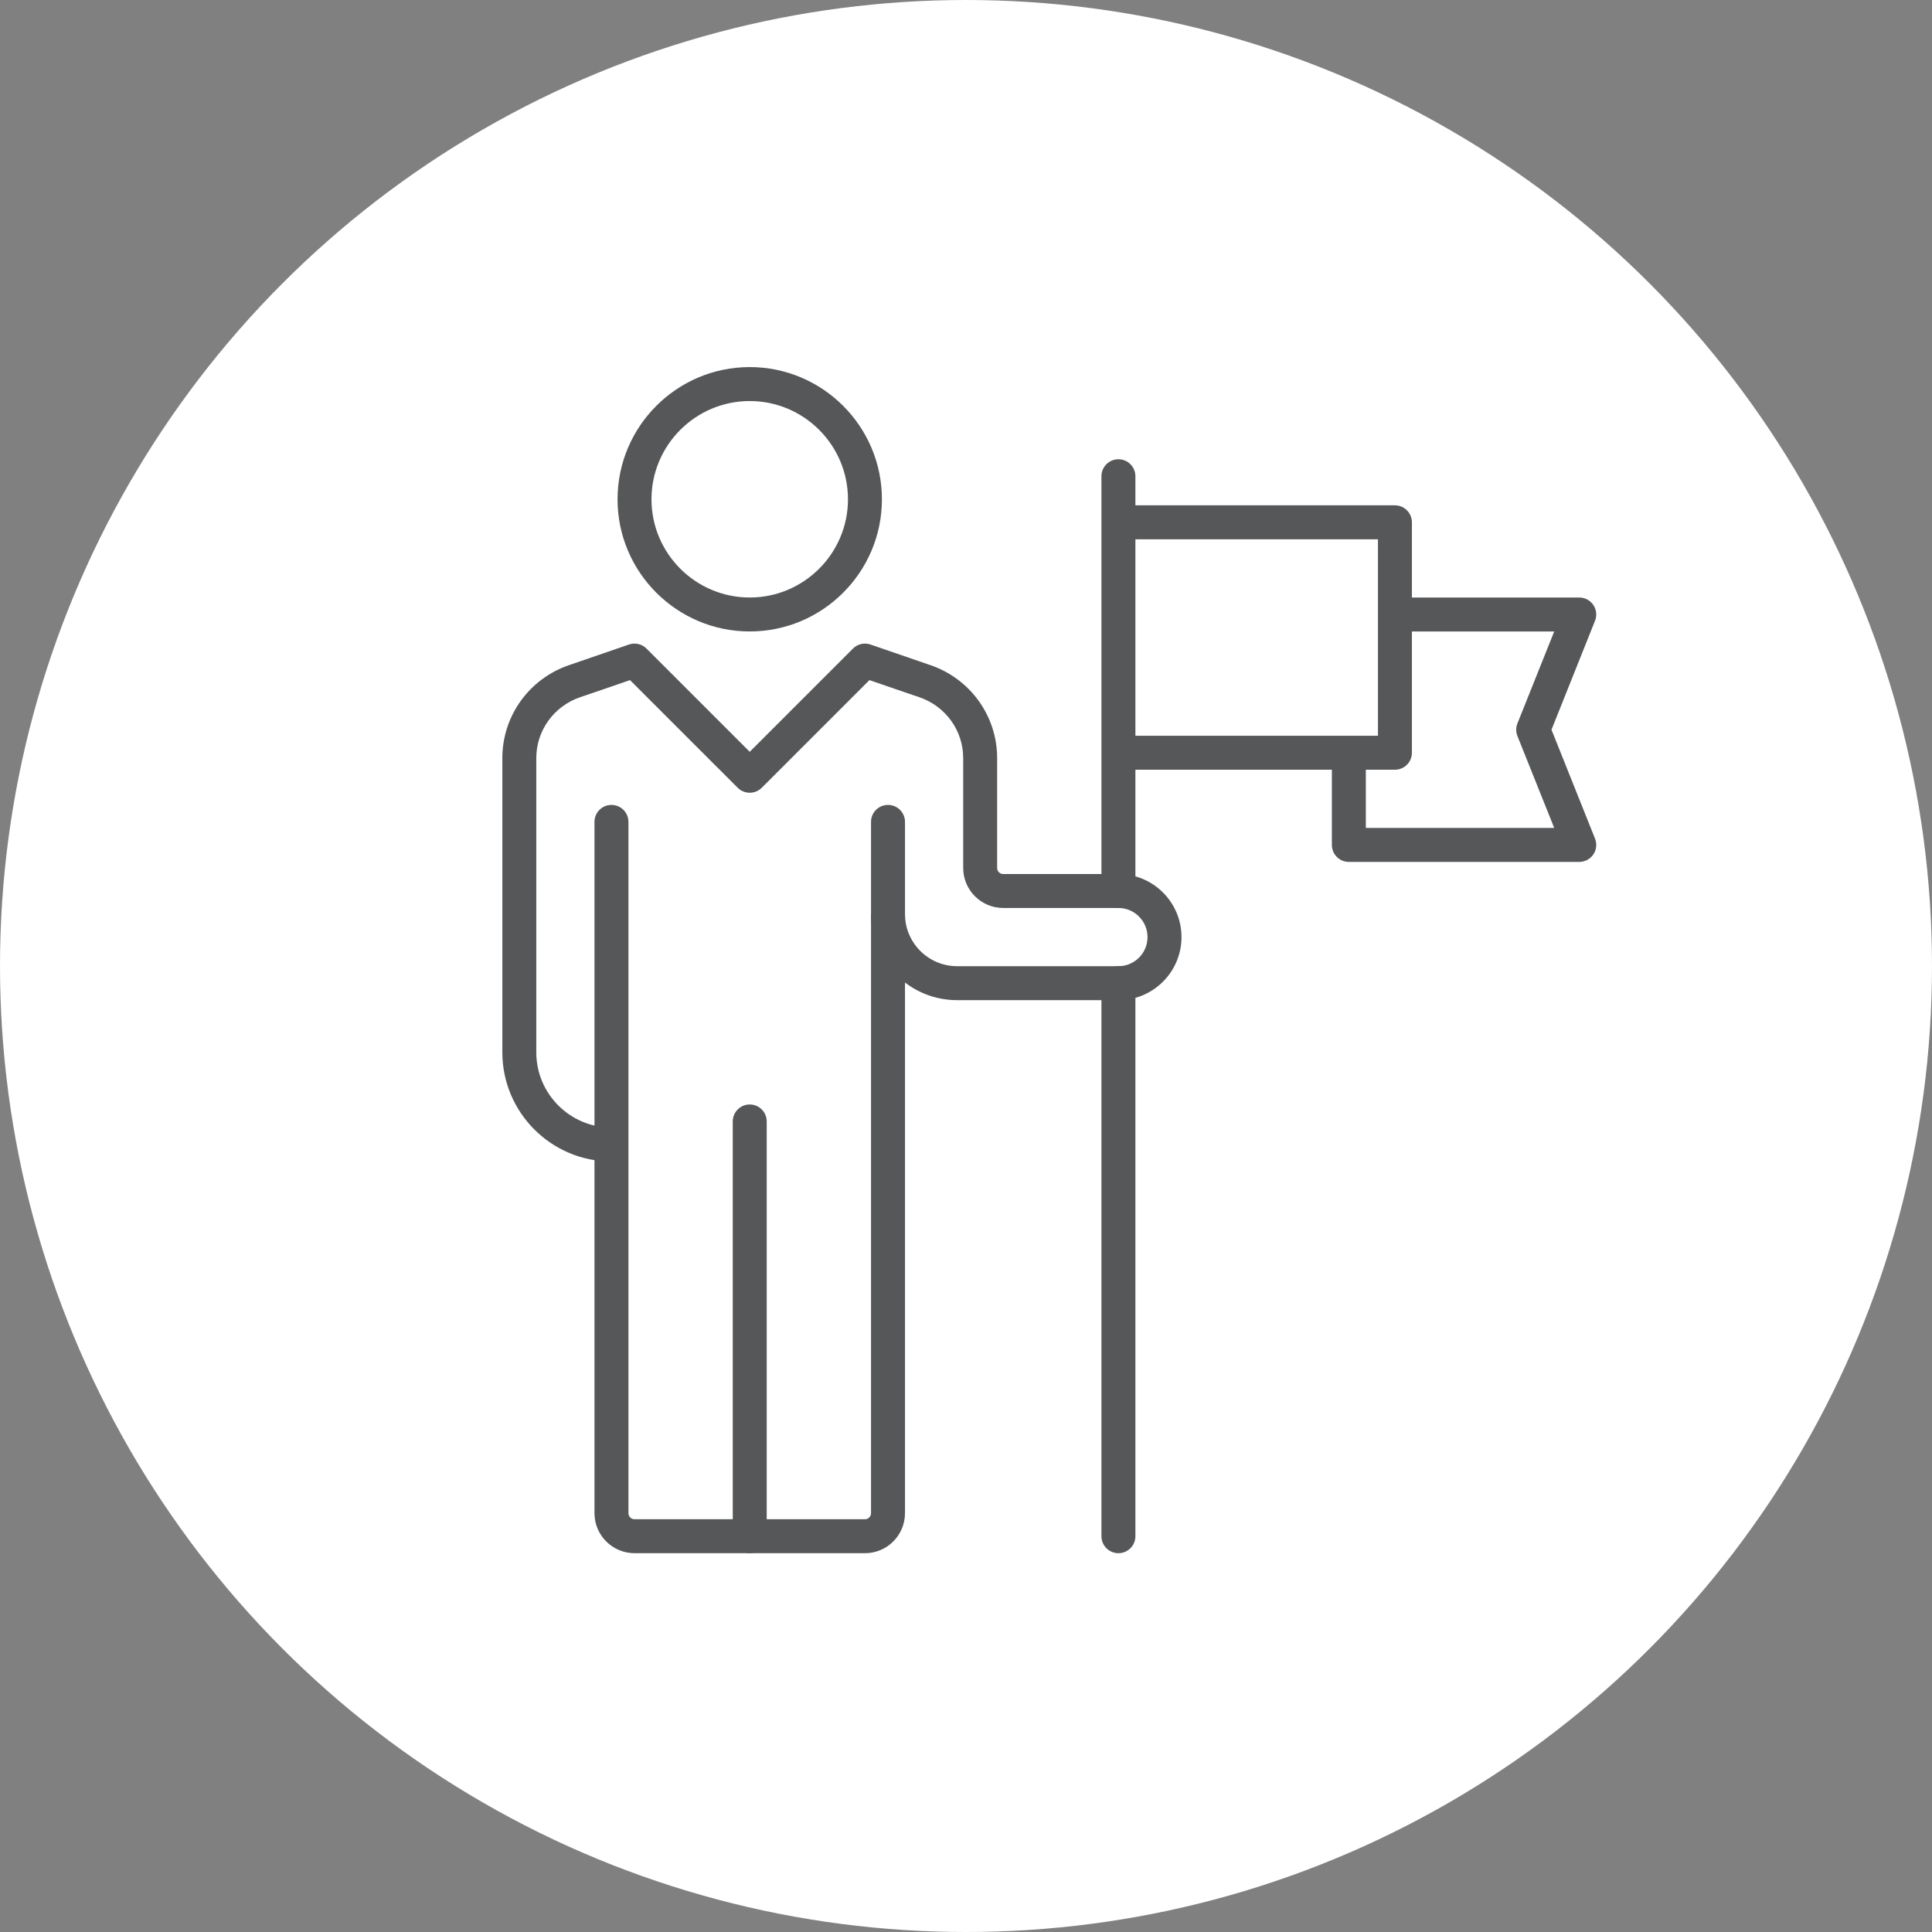
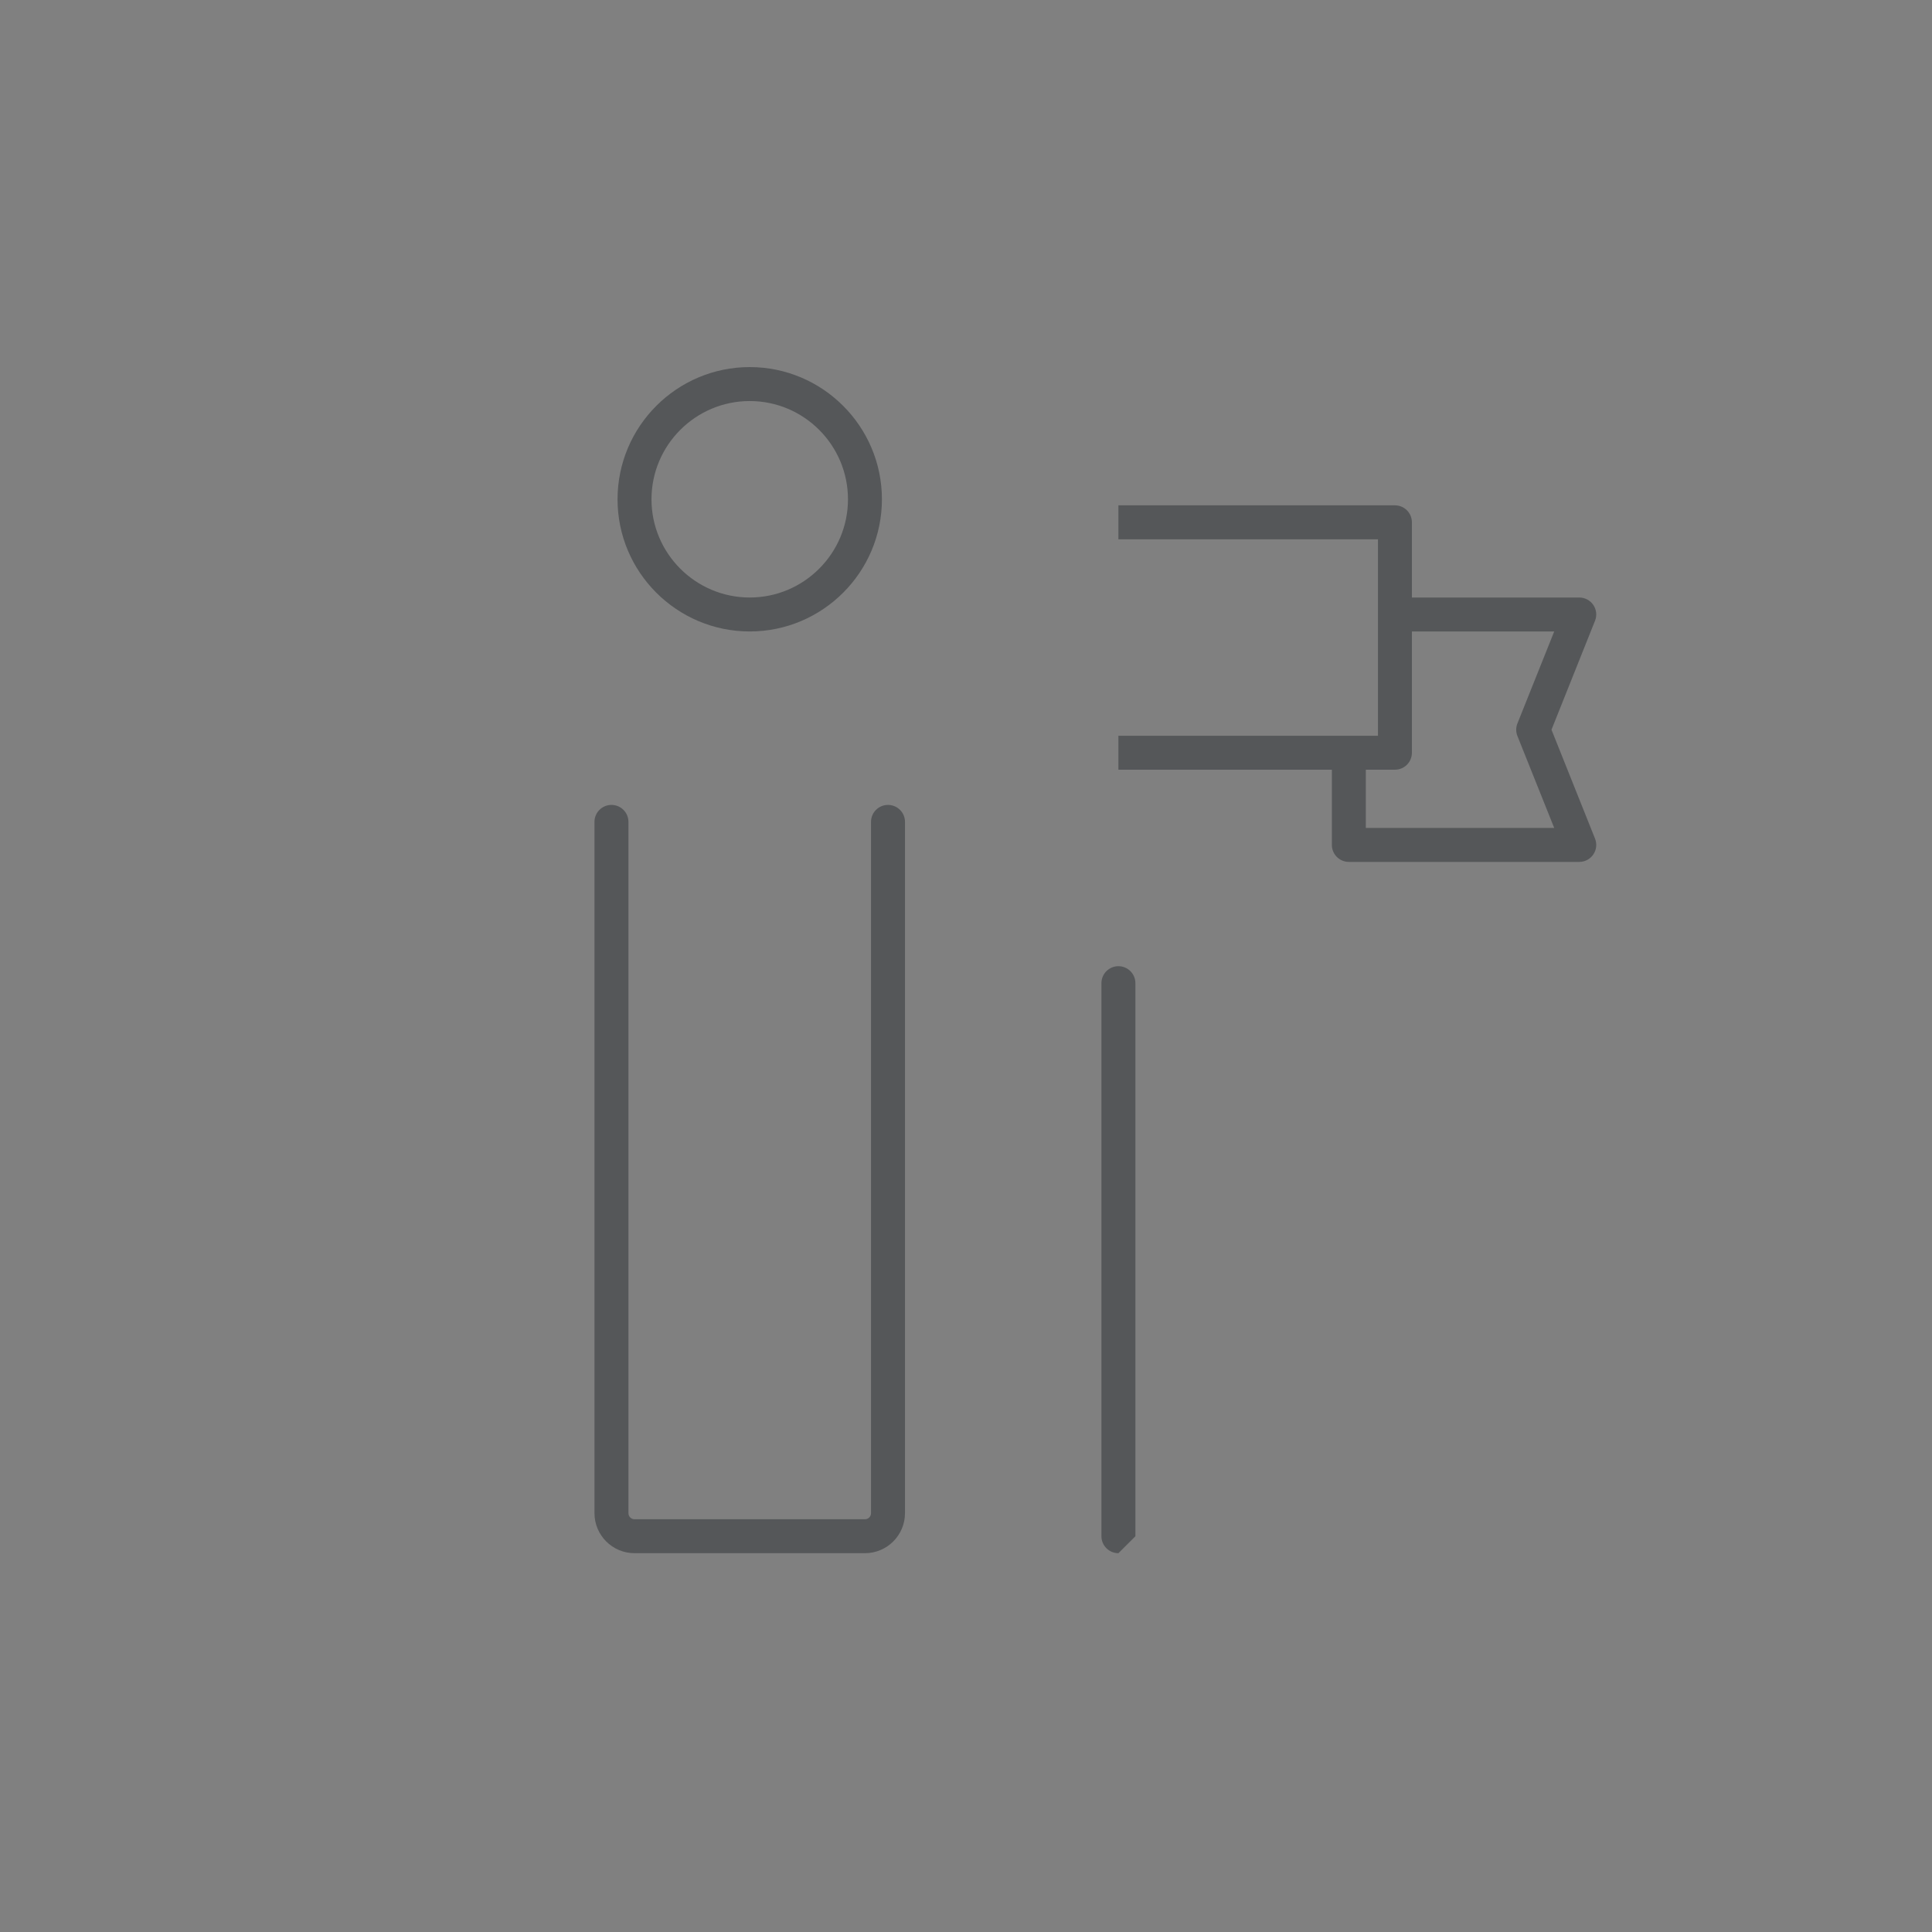
<svg xmlns="http://www.w3.org/2000/svg" width="100px" height="100px" viewBox="0 0 100 100" version="1.1">
  <rect x="0" y="0" width="100" height="100" fill="#808080" stroke="none" />
  <title>mission motivation-icon</title>
  <g id="WORK" stroke="none" stroke-width="1" fill="none" fill-rule="evenodd">
    <g id="Pantex-Who-We-Are" transform="translate(-270, -3153)">
      <g id="mission-motivation-icon" transform="translate(270, 3153)">
-         <circle id="Oval-Copy-8" fill="#FFFFFF" cx="50" cy="50" r="50" />
        <g id="mission-motivation" transform="translate(26, 19)" fill="#555759">
-           <path d="M31.889,61.393 C31.404,61.393 31.01,61 31.01,60.515 L31.01,31.889 C31.01,31.404 31.404,31.01 31.889,31.01 C32.374,31.01 32.768,31.404 32.768,31.889 L32.768,60.515 C32.768,61 32.374,61.393 31.889,61.393" id="Fill-1" />
-           <path d="M12.806,61.393 C12.321,61.393 11.927,61 11.927,60.515 L11.927,39.046 C11.927,38.561 12.321,38.167 12.806,38.167 C13.291,38.167 13.685,38.561 13.685,39.046 L13.685,60.515 C13.685,61 13.291,61.393 12.806,61.393" id="Fill-3" />
+           <path d="M31.889,61.393 C31.404,61.393 31.01,61 31.01,60.515 L31.01,31.889 C31.01,31.404 31.404,31.01 31.889,31.01 C32.374,31.01 32.768,31.404 32.768,31.889 L32.768,60.515 " id="Fill-1" />
          <path d="M12.806,1.758 C10.003,1.758 7.721,4.039 7.721,6.844 C7.721,9.646 10.003,11.927 12.806,11.927 C15.609,11.927 17.891,9.646 17.891,6.844 C17.891,4.039 15.609,1.758 12.806,1.758 M12.806,13.684 C9.034,13.684 5.964,10.616 5.964,6.844 C5.964,3.07 9.034,0 12.806,0 C16.578,0 19.648,3.07 19.648,6.844 C19.648,10.616 16.578,13.684 12.806,13.684" id="Fill-5" />
          <path d="M18.77,61.393 L6.843,61.393 C5.7,61.393 4.77,60.465 4.77,59.321 L4.77,23.54 C4.77,23.055 5.164,22.662 5.649,22.662 C6.136,22.662 6.528,23.055 6.528,23.54 L6.528,59.321 C6.528,59.495 6.669,59.636 6.843,59.636 L18.77,59.636 C18.944,59.636 19.084,59.495 19.084,59.321 L19.084,23.54 C19.084,23.055 19.476,22.662 19.963,22.662 C20.448,22.662 20.842,23.055 20.842,23.54 L20.842,59.321 C20.842,60.465 19.912,61.393 18.77,61.393" id="Fill-7" />
-           <path d="M5.65,41.118 C2.535,41.118 0.001,38.583 0.001,35.467 L0.001,20.238 C0.001,18.058 1.394,16.122 3.47,15.422 C4.243,15.16 6.555,14.36 6.555,14.36 C6.875,14.251 7.226,14.332 7.463,14.571 L12.806,19.913 L18.148,14.571 C18.387,14.332 18.736,14.251 19.056,14.36 C19.056,14.36 21.368,15.16 22.141,15.422 C24.217,16.122 25.612,18.058 25.612,20.238 L25.612,25.925 C25.612,26.099 25.753,26.24 25.927,26.24 L31.89,26.24 C33.69,26.24 35.154,27.704 35.154,29.505 C35.154,31.303 33.69,32.768 31.89,32.768 L23.54,32.768 C21.083,32.768 19.084,30.767 19.084,28.312 L20.842,28.312 C20.842,29.801 22.053,31.01 23.54,31.01 L31.89,31.01 C32.72,31.01 33.396,30.335 33.396,29.505 C33.396,28.674 32.72,27.997 31.89,27.997 L25.927,27.997 C24.784,27.997 23.855,27.069 23.855,25.925 L23.855,20.238 C23.855,18.812 22.941,17.547 21.578,17.086 C21.035,16.904 19.733,16.455 19.002,16.202 L13.427,21.776 C13.084,22.118 12.529,22.118 12.184,21.776 L6.609,16.202 C5.878,16.455 4.576,16.904 4.033,17.086 C2.672,17.547 1.758,18.812 1.758,20.238 L1.758,35.467 C1.758,37.615 3.504,39.36 5.65,39.36 L5.65,41.118 Z" id="Fill-9" />
-           <path d="M31.889,27.998 C31.404,27.998 31.01,27.604 31.01,27.119 L31.01,5.65 C31.01,5.165 31.404,4.771 31.889,4.771 C32.374,4.771 32.768,5.165 32.768,5.65 L32.768,27.119 C32.768,27.604 32.374,27.998 31.889,27.998" id="Fill-11" />
          <path d="M46.202,20.84 L31.888,20.84 L31.888,19.083 L45.323,19.083 L45.323,8.914 L31.888,8.914 L31.888,7.156 L46.202,7.156 C46.687,7.156 47.08,7.55 47.08,8.035 L47.08,19.962 C47.08,20.447 46.687,20.84 46.202,20.84" id="Fill-13" />
          <path d="M55.743,25.612 L43.816,25.612 C43.331,25.612 42.937,25.218 42.937,24.733 L42.937,19.961 L44.695,19.961 L44.695,23.854 L54.446,23.854 L52.542,19.097 C52.458,18.887 52.458,18.654 52.542,18.445 L54.446,13.685 L46.201,13.685 L46.201,11.927 L55.743,11.927 C56.035,11.927 56.307,12.072 56.471,12.314 C56.634,12.555 56.667,12.861 56.558,13.131 L54.305,18.77 L56.558,24.406 C56.667,24.679 56.634,24.984 56.471,25.225 C56.307,25.468 56.035,25.612 55.743,25.612" id="Fill-15" />
        </g>
      </g>
    </g>
  </g>
</svg>